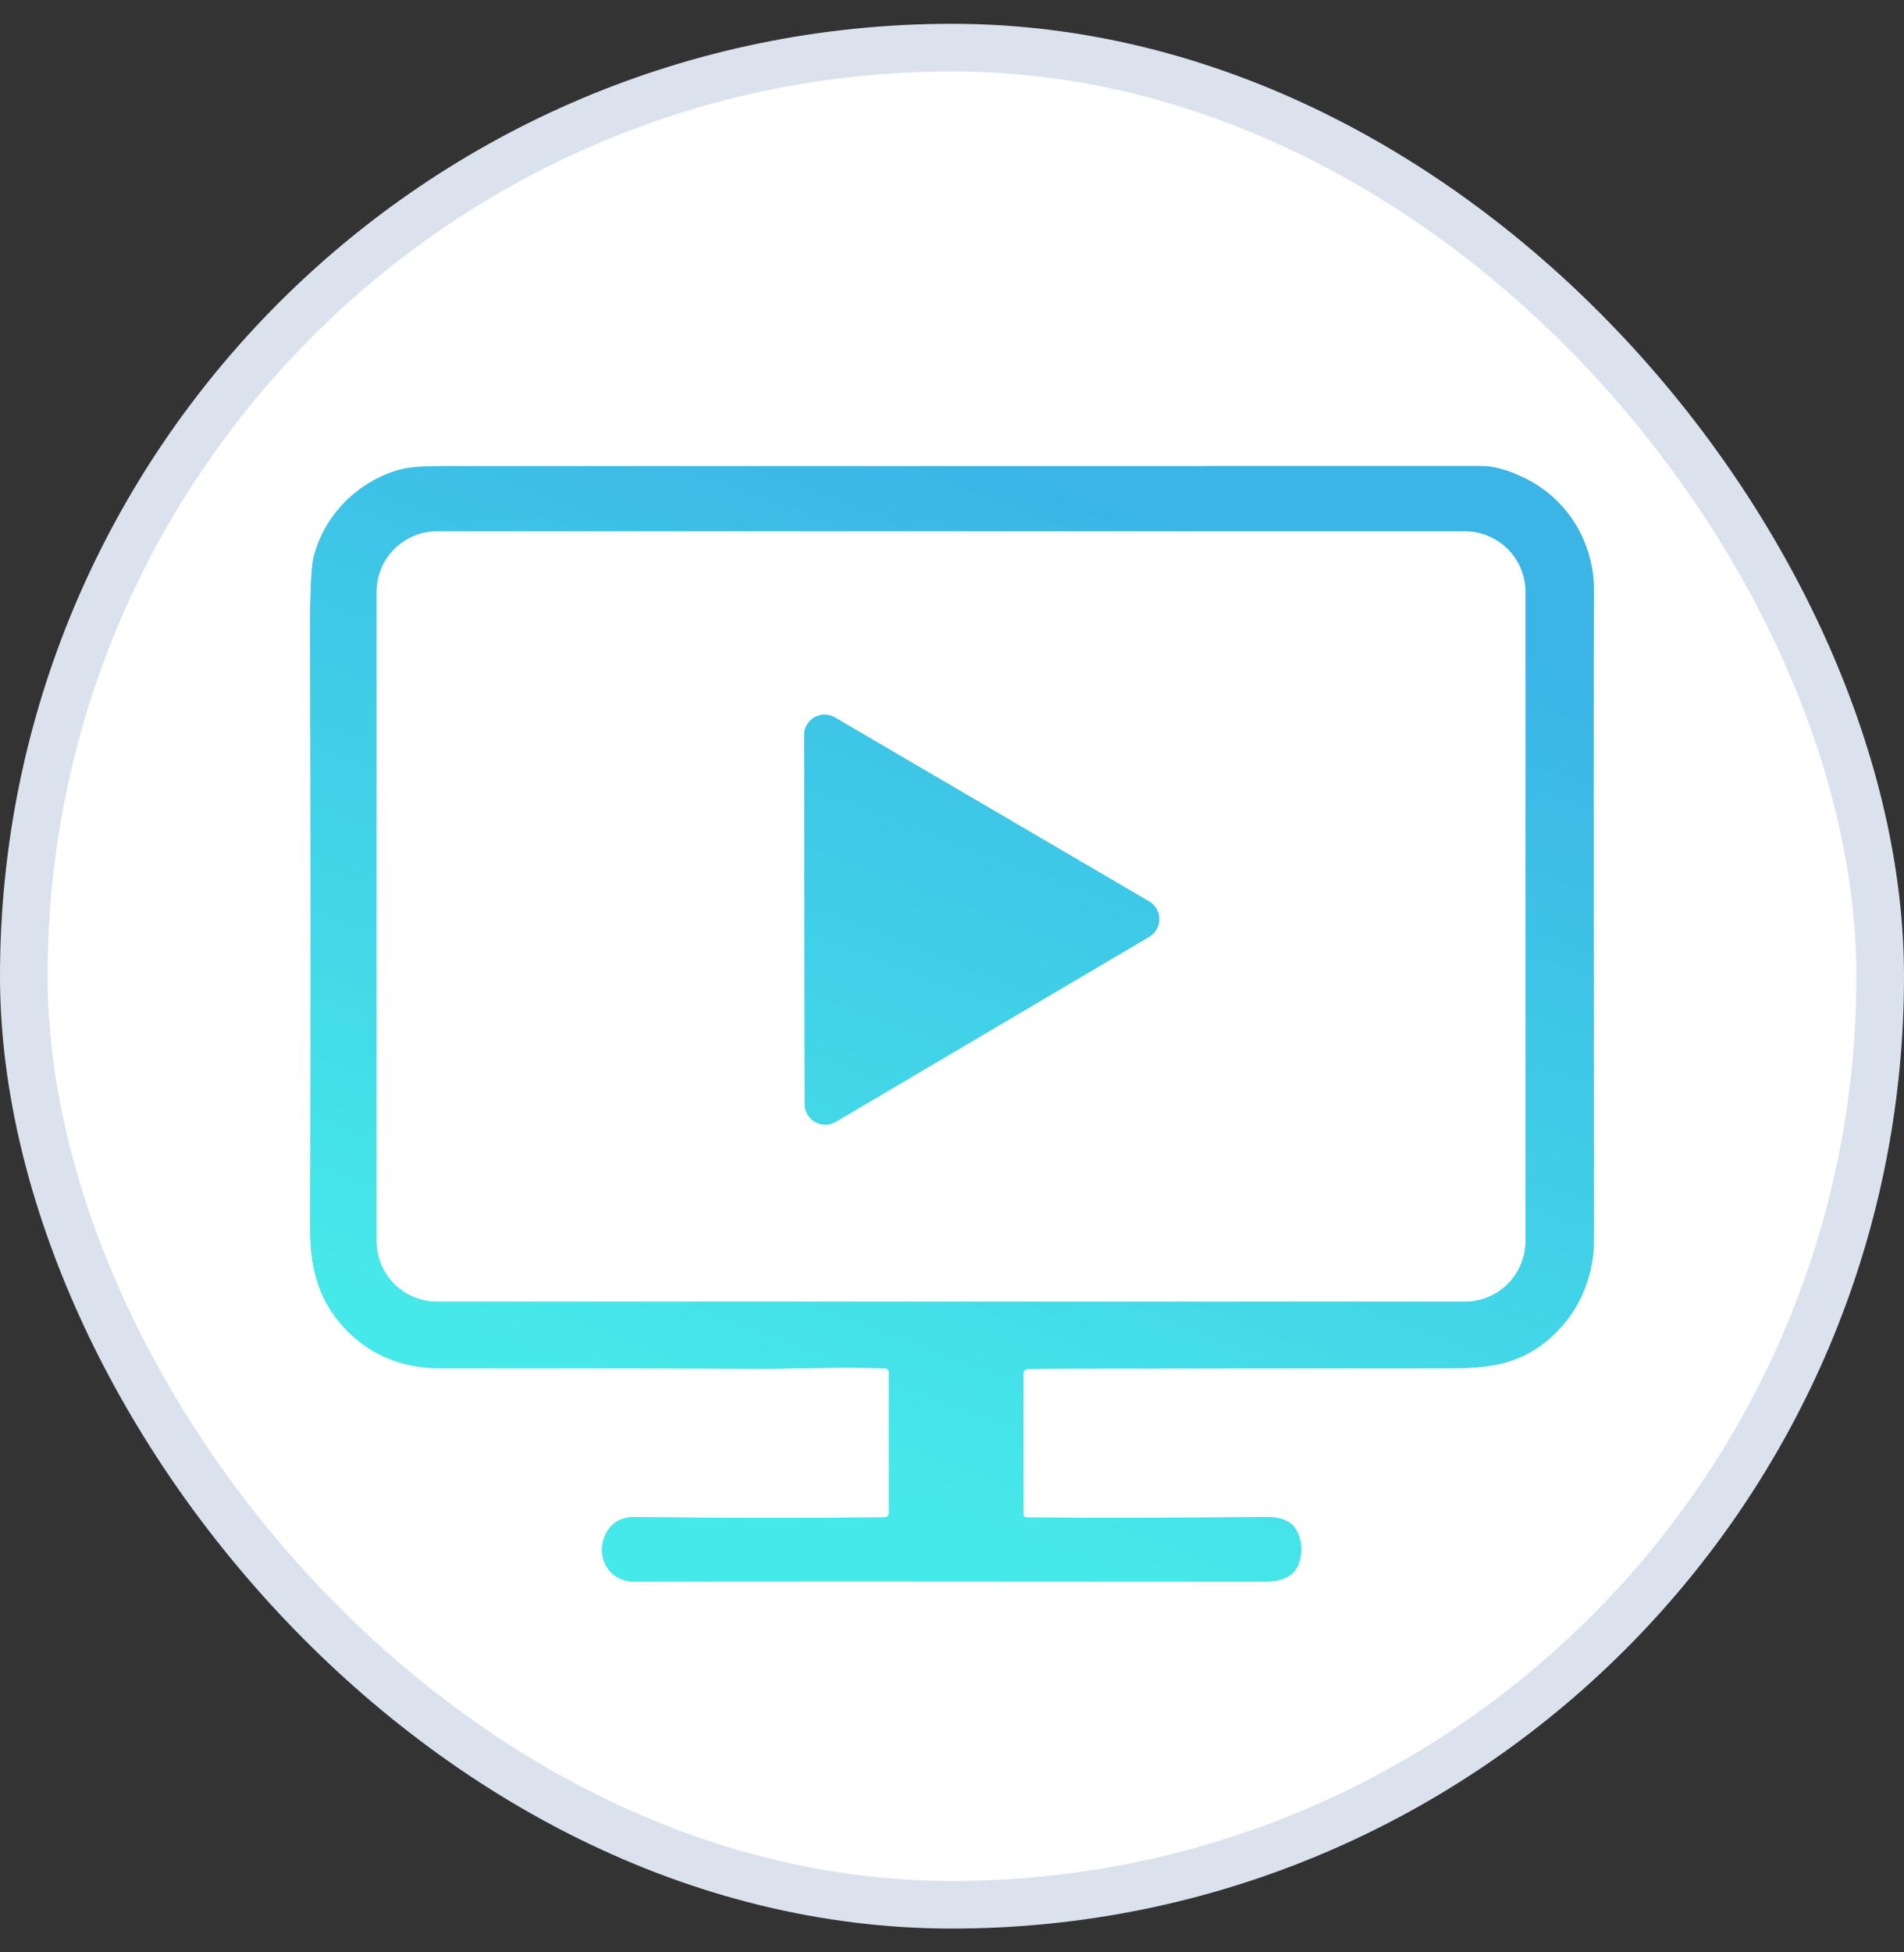
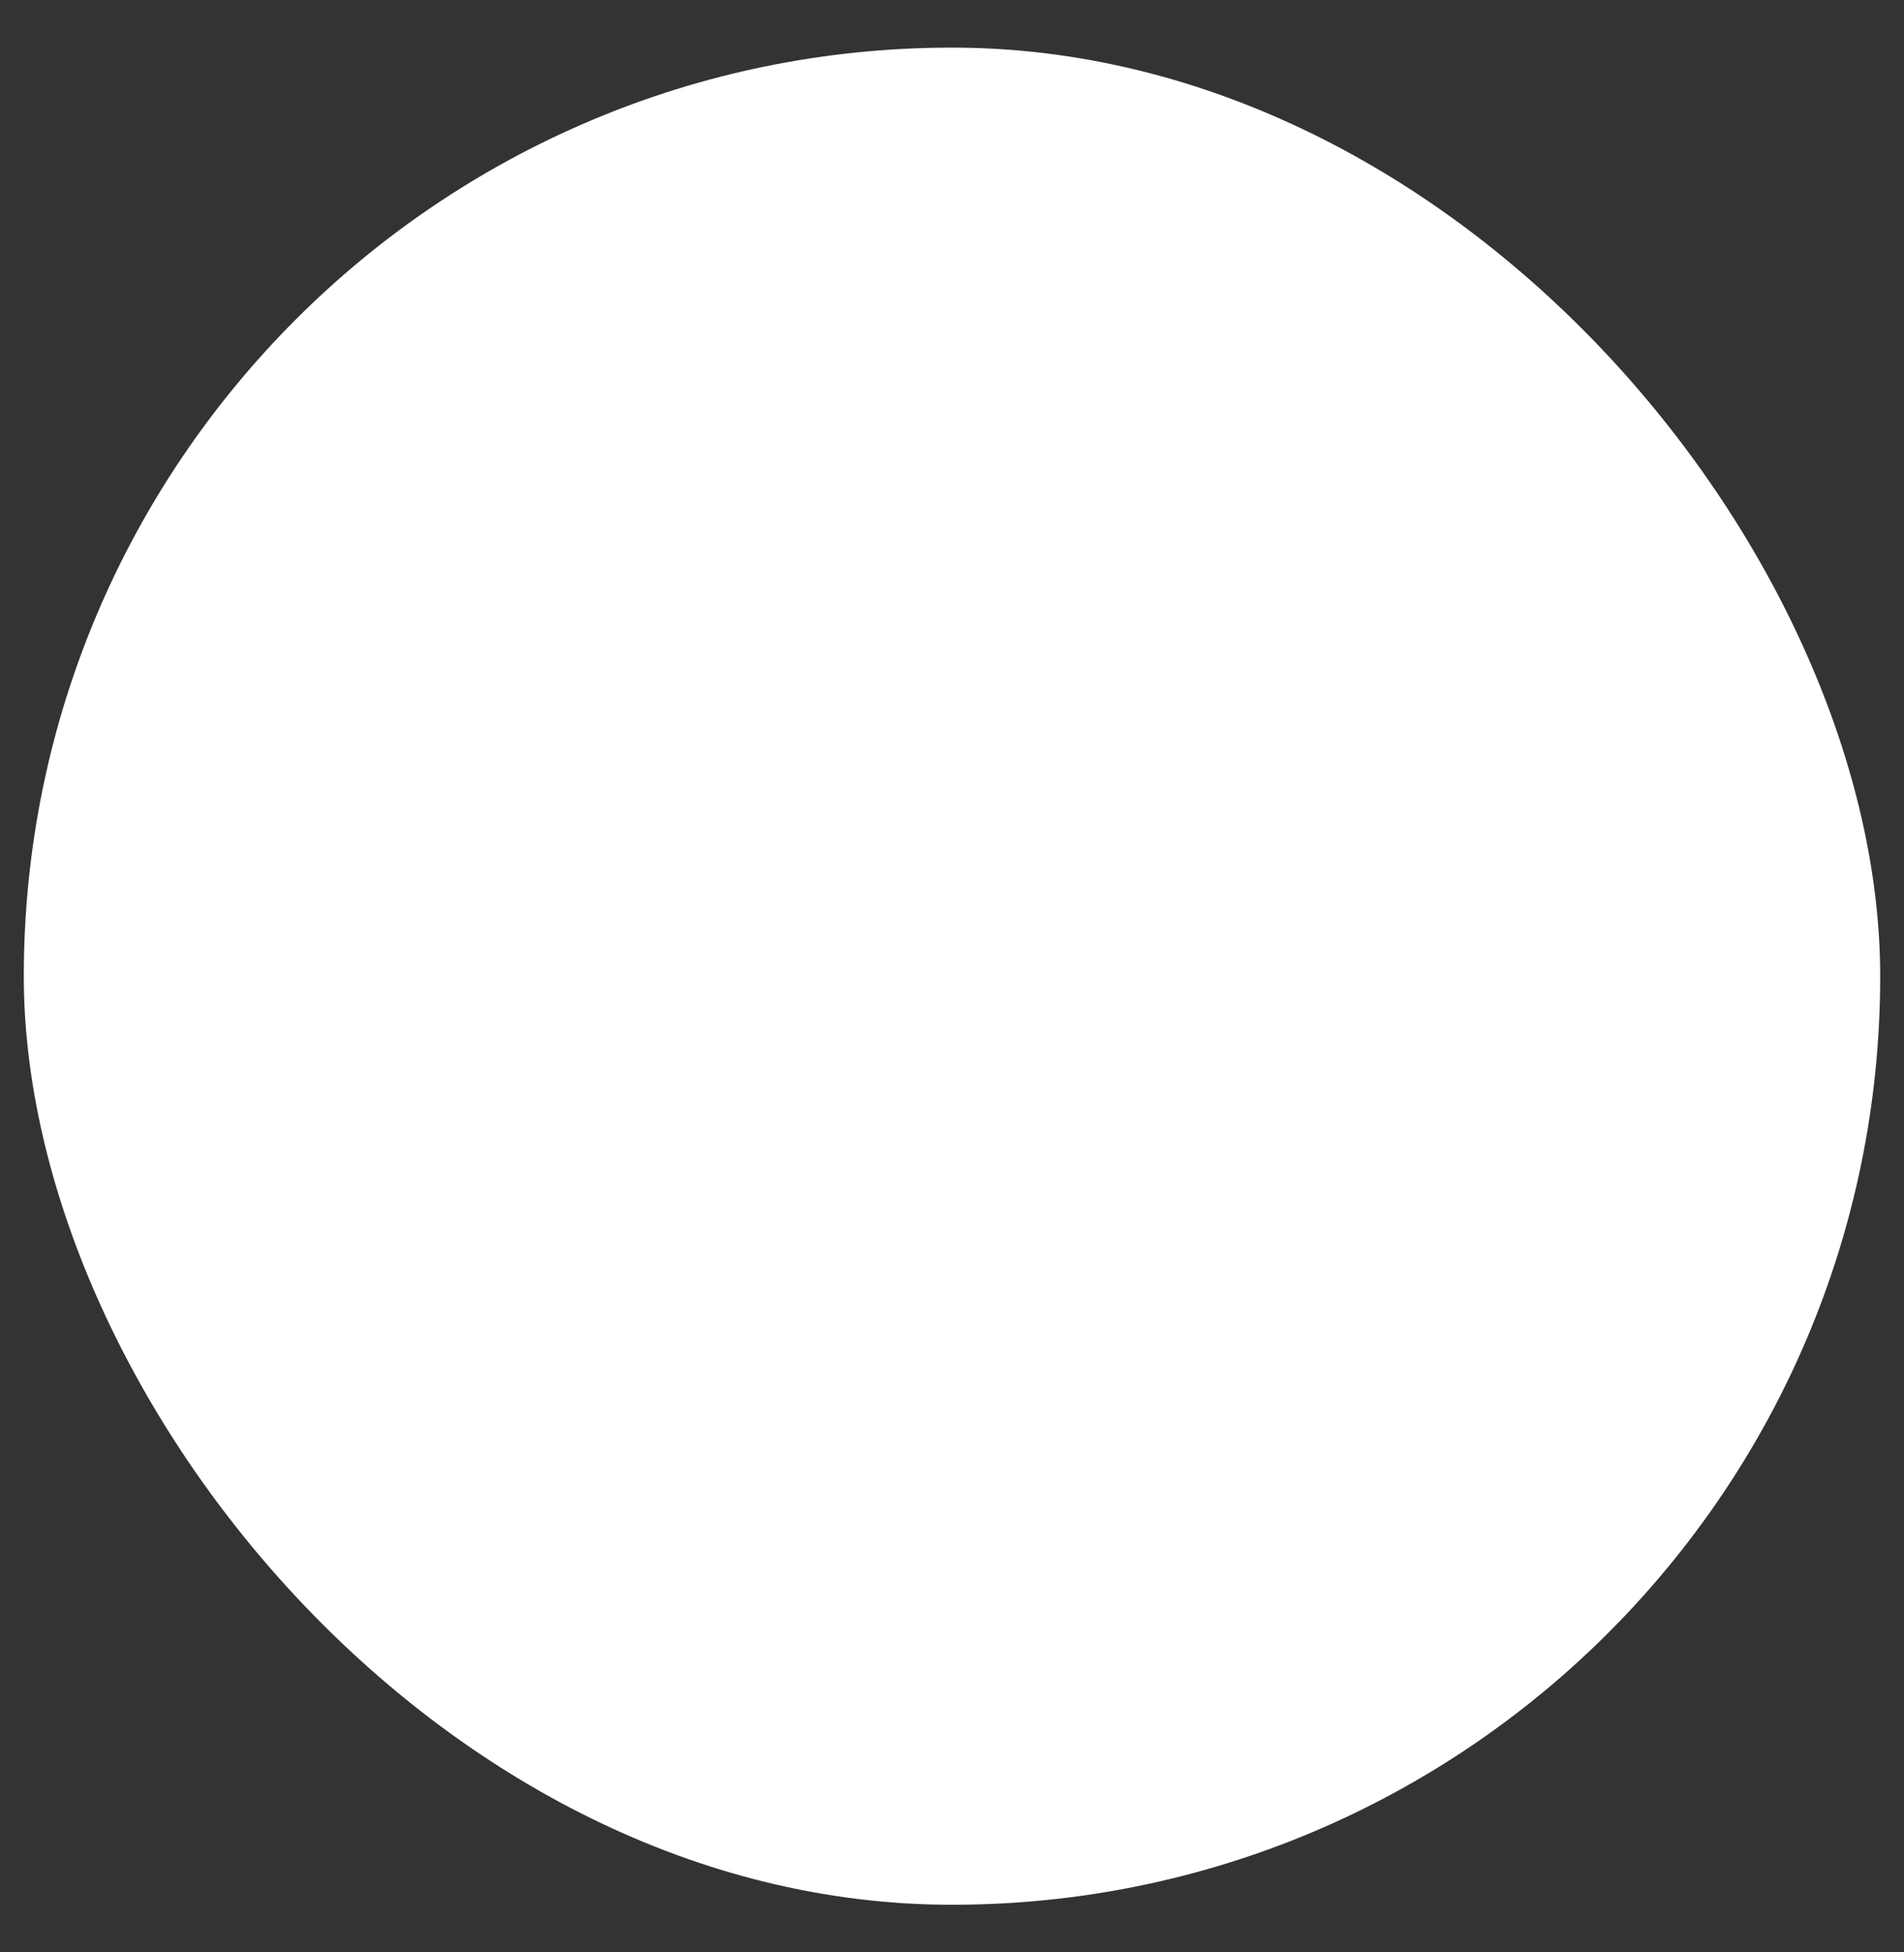
<svg xmlns="http://www.w3.org/2000/svg" width="40" height="41" viewBox="0 0 40 41" fill="none">
  <rect x="0" y="0" width="40" height="41" fill="#333333" stroke="none" />
  <rect x="0.5" y="1" width="39" height="39" rx="19.5" fill="white" />
-   <rect x="0.5" y="1" width="39" height="39" rx="19.5" stroke="#DAE2EE" />
-   <path d="M31.137 9.788C31.395 9.788 31.702 9.876 32.059 10.054C32.937 10.493 33.489 11.402 33.484 12.395C33.478 13.601 33.478 17.99 33.484 25.564C33.484 25.99 33.481 26.239 33.474 26.311C33.395 27.023 33.101 27.611 32.593 28.074C31.998 28.614 31.366 28.729 30.561 28.731C27.835 28.736 25.216 28.739 22.701 28.74C22.221 28.74 21.849 28.742 21.589 28.748C21.565 28.749 21.542 28.759 21.525 28.777C21.509 28.794 21.499 28.817 21.499 28.841V31.797C21.499 31.816 21.506 31.833 21.519 31.846C21.531 31.859 21.549 31.867 21.567 31.867C23.18 31.877 24.863 31.874 26.612 31.859C26.906 31.856 27.107 31.938 27.215 32.103C27.337 32.29 27.368 32.51 27.309 32.762C27.238 33.063 26.993 33.213 26.571 33.212C19.738 33.206 15.321 33.206 13.319 33.212C12.791 33.214 12.503 32.692 12.717 32.233C12.834 31.981 13.041 31.856 13.338 31.859C15.049 31.878 16.798 31.88 18.584 31.865C18.608 31.864 18.631 31.855 18.648 31.838C18.664 31.821 18.674 31.798 18.674 31.774V28.818C18.674 28.797 18.666 28.776 18.651 28.761C18.637 28.746 18.617 28.737 18.596 28.736C17.741 28.697 16.652 28.748 15.921 28.744C14.405 28.736 12.187 28.733 9.267 28.734C8.402 28.734 7.702 28.426 7.166 27.809C6.655 27.221 6.516 26.545 6.518 25.8C6.529 21.437 6.528 17.299 6.516 13.386C6.513 12.47 6.538 11.909 6.589 11.702C6.807 10.824 7.518 10.103 8.407 9.86C8.583 9.812 8.884 9.788 9.309 9.789C10.475 9.79 17.751 9.789 31.137 9.788ZM9.182 11.155C8.844 11.155 8.52 11.29 8.281 11.529C8.042 11.768 7.908 12.093 7.908 12.431V26.06C7.908 26.398 8.042 26.723 8.281 26.962C8.52 27.202 8.844 27.336 9.182 27.336H30.775C31.113 27.336 31.438 27.202 31.677 26.962C31.915 26.723 32.05 26.398 32.05 26.06V12.431C32.05 12.093 31.916 11.768 31.677 11.529C31.438 11.29 31.113 11.155 30.775 11.155H9.182ZM17.324 15.008C17.4 15.008 17.475 15.029 17.54 15.067L24.141 18.93C24.205 18.968 24.26 19.022 24.297 19.087C24.334 19.152 24.353 19.226 24.354 19.3C24.354 19.375 24.334 19.449 24.297 19.514C24.26 19.579 24.207 19.634 24.143 19.672L17.555 23.559C17.49 23.597 17.415 23.618 17.34 23.619C17.264 23.619 17.19 23.599 17.124 23.562C17.058 23.524 17.003 23.47 16.965 23.405C16.927 23.339 16.907 23.265 16.907 23.189L16.894 15.439C16.893 15.363 16.913 15.289 16.951 15.223C16.989 15.158 17.044 15.103 17.109 15.065C17.175 15.027 17.249 15.008 17.324 15.008Z" fill="#6ECCD6" />
-   <path d="M31.137 9.788C31.395 9.788 31.702 9.876 32.059 10.054C32.937 10.493 33.489 11.402 33.484 12.395C33.478 13.601 33.478 17.99 33.484 25.564C33.484 25.99 33.481 26.239 33.474 26.311C33.395 27.023 33.101 27.611 32.593 28.074C31.998 28.614 31.366 28.729 30.561 28.731C27.835 28.736 25.216 28.739 22.701 28.74C22.221 28.74 21.849 28.742 21.589 28.748C21.565 28.749 21.542 28.759 21.525 28.777C21.509 28.794 21.499 28.817 21.499 28.841V31.797C21.499 31.816 21.506 31.833 21.519 31.846C21.531 31.859 21.549 31.867 21.567 31.867C23.18 31.877 24.863 31.874 26.612 31.859C26.906 31.856 27.107 31.938 27.215 32.103C27.337 32.29 27.368 32.51 27.309 32.762C27.238 33.063 26.993 33.213 26.571 33.212C19.738 33.206 15.321 33.206 13.319 33.212C12.791 33.214 12.503 32.692 12.717 32.233C12.834 31.981 13.041 31.856 13.338 31.859C15.049 31.878 16.798 31.88 18.584 31.865C18.608 31.864 18.631 31.855 18.648 31.838C18.664 31.821 18.674 31.798 18.674 31.774V28.818C18.674 28.797 18.666 28.776 18.651 28.761C18.637 28.746 18.617 28.737 18.596 28.736C17.741 28.697 16.652 28.748 15.921 28.744C14.405 28.736 12.187 28.733 9.267 28.734C8.402 28.734 7.702 28.426 7.166 27.809C6.655 27.221 6.516 26.545 6.518 25.8C6.529 21.437 6.528 17.299 6.516 13.386C6.513 12.47 6.538 11.909 6.589 11.702C6.807 10.824 7.518 10.103 8.407 9.86C8.583 9.812 8.884 9.788 9.309 9.789C10.475 9.79 17.751 9.789 31.137 9.788ZM9.182 11.155C8.844 11.155 8.52 11.29 8.281 11.529C8.042 11.768 7.908 12.093 7.908 12.431V26.06C7.908 26.398 8.042 26.723 8.281 26.962C8.52 27.202 8.844 27.336 9.182 27.336H30.775C31.113 27.336 31.438 27.202 31.677 26.962C31.915 26.723 32.05 26.398 32.05 26.06V12.431C32.05 12.093 31.916 11.768 31.677 11.529C31.438 11.29 31.113 11.155 30.775 11.155H9.182ZM17.324 15.008C17.4 15.008 17.475 15.029 17.54 15.067L24.141 18.93C24.205 18.968 24.26 19.022 24.297 19.087C24.334 19.152 24.353 19.226 24.354 19.3C24.354 19.375 24.334 19.449 24.297 19.514C24.26 19.579 24.207 19.634 24.143 19.672L17.555 23.559C17.49 23.597 17.415 23.618 17.34 23.619C17.264 23.619 17.19 23.599 17.124 23.562C17.058 23.524 17.003 23.47 16.965 23.405C16.927 23.339 16.907 23.265 16.907 23.189L16.894 15.439C16.893 15.363 16.913 15.289 16.951 15.223C16.989 15.158 17.044 15.103 17.109 15.065C17.175 15.027 17.249 15.008 17.324 15.008Z" fill="url(#paint0_linear_6606_4441)" />
  <defs>
    <linearGradient id="paint0_linear_6606_4441" x1="20.641" y1="32.119" x2="28.2" y2="12.17" gradientUnits="userSpaceOnUse">
      <stop stop-color="#46E9E9" />
      <stop offset="1" stop-color="#3AB5E6" />
    </linearGradient>
  </defs>
</svg>